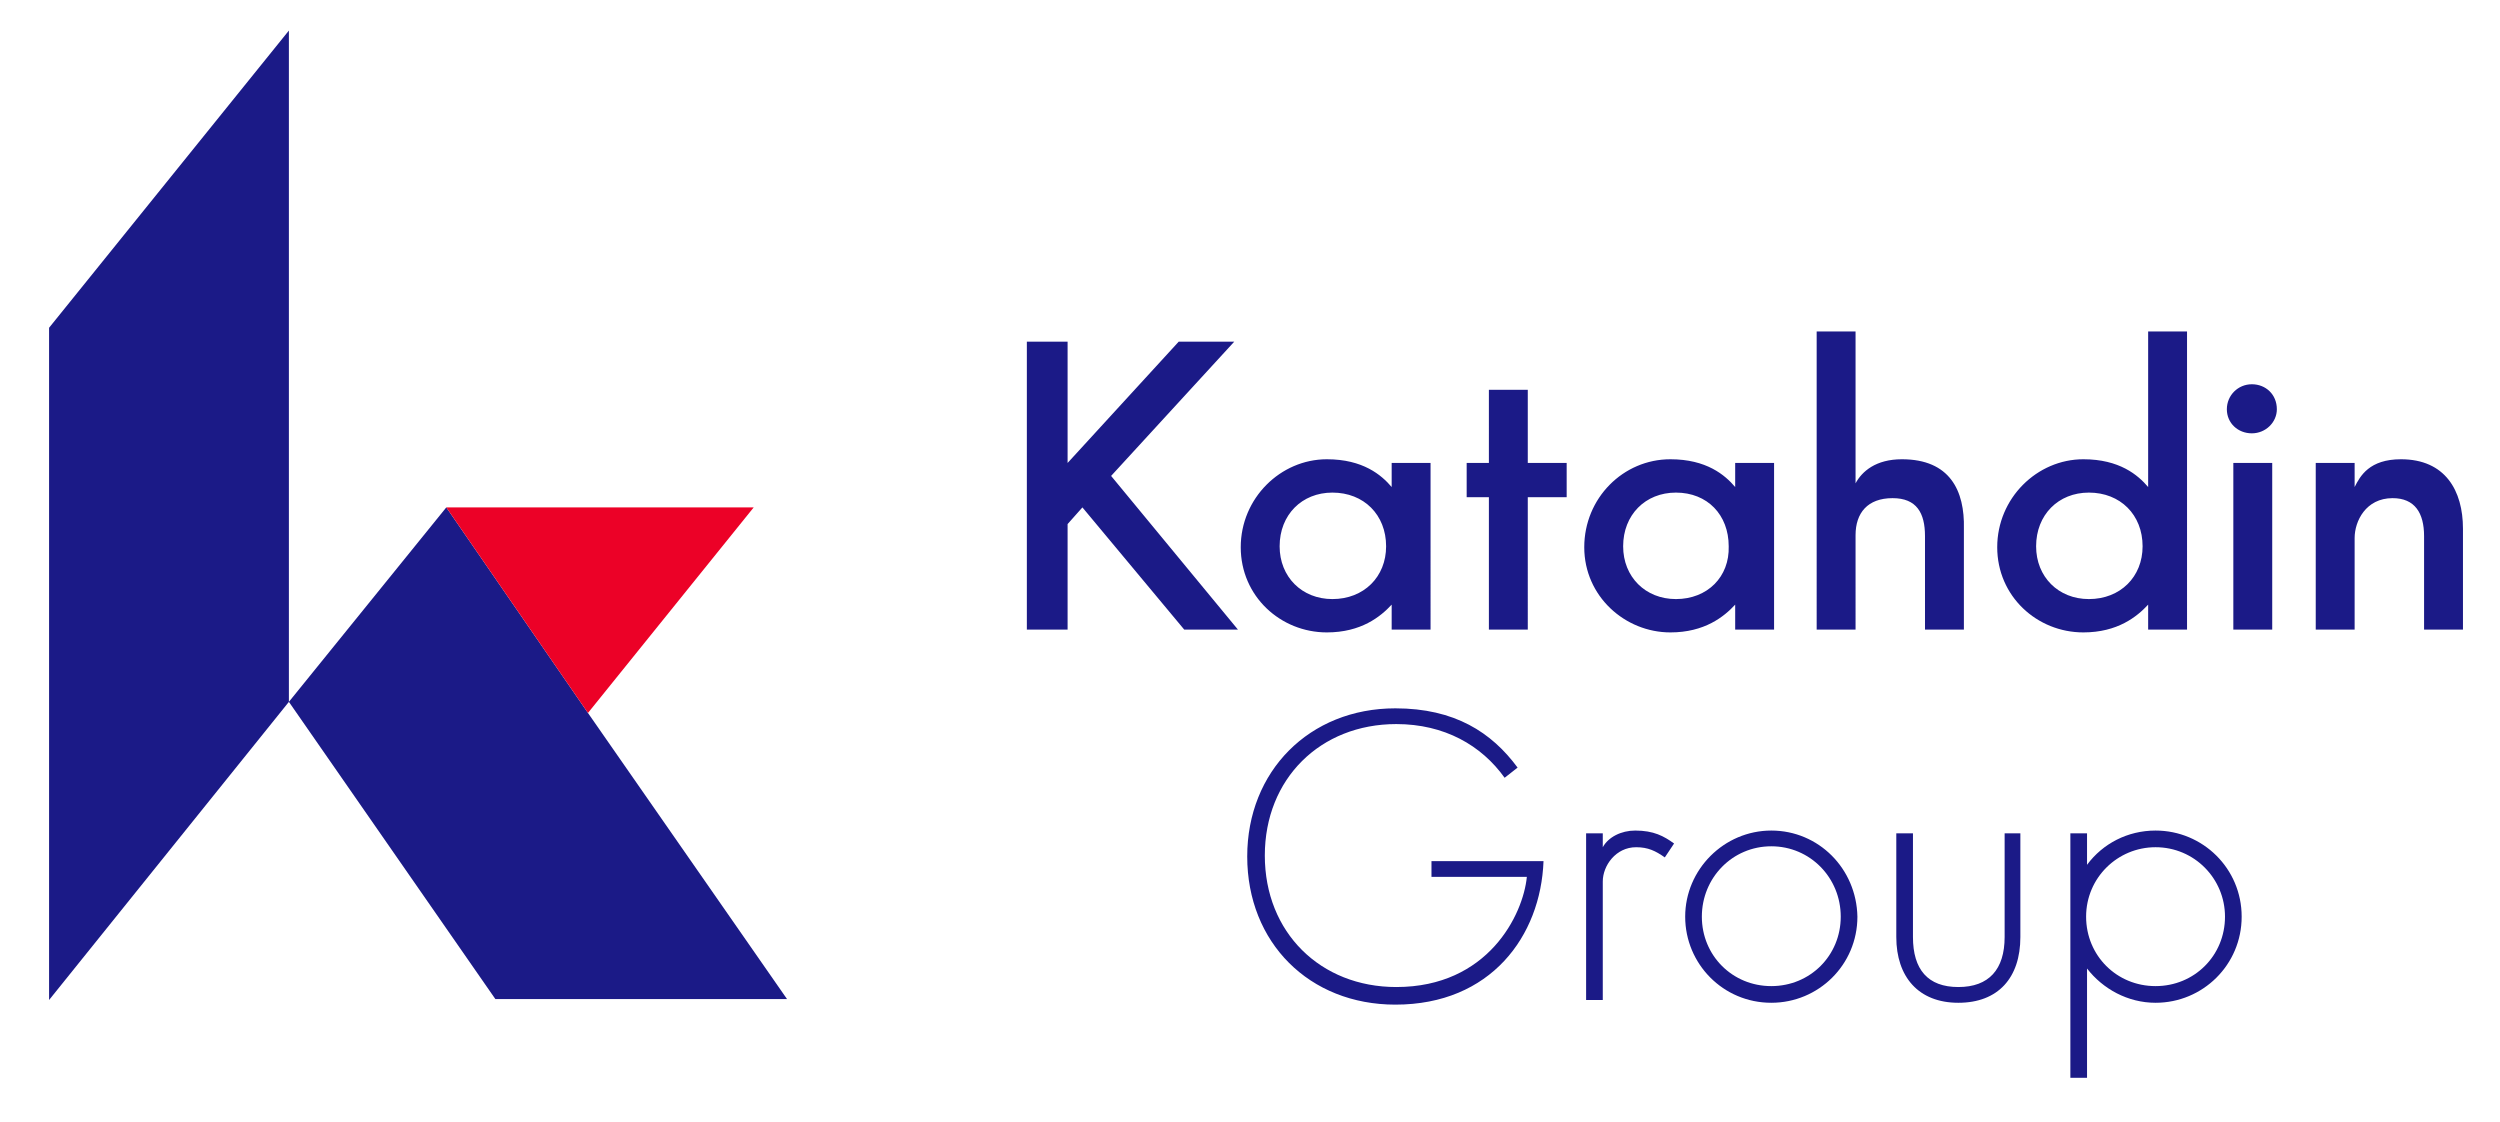
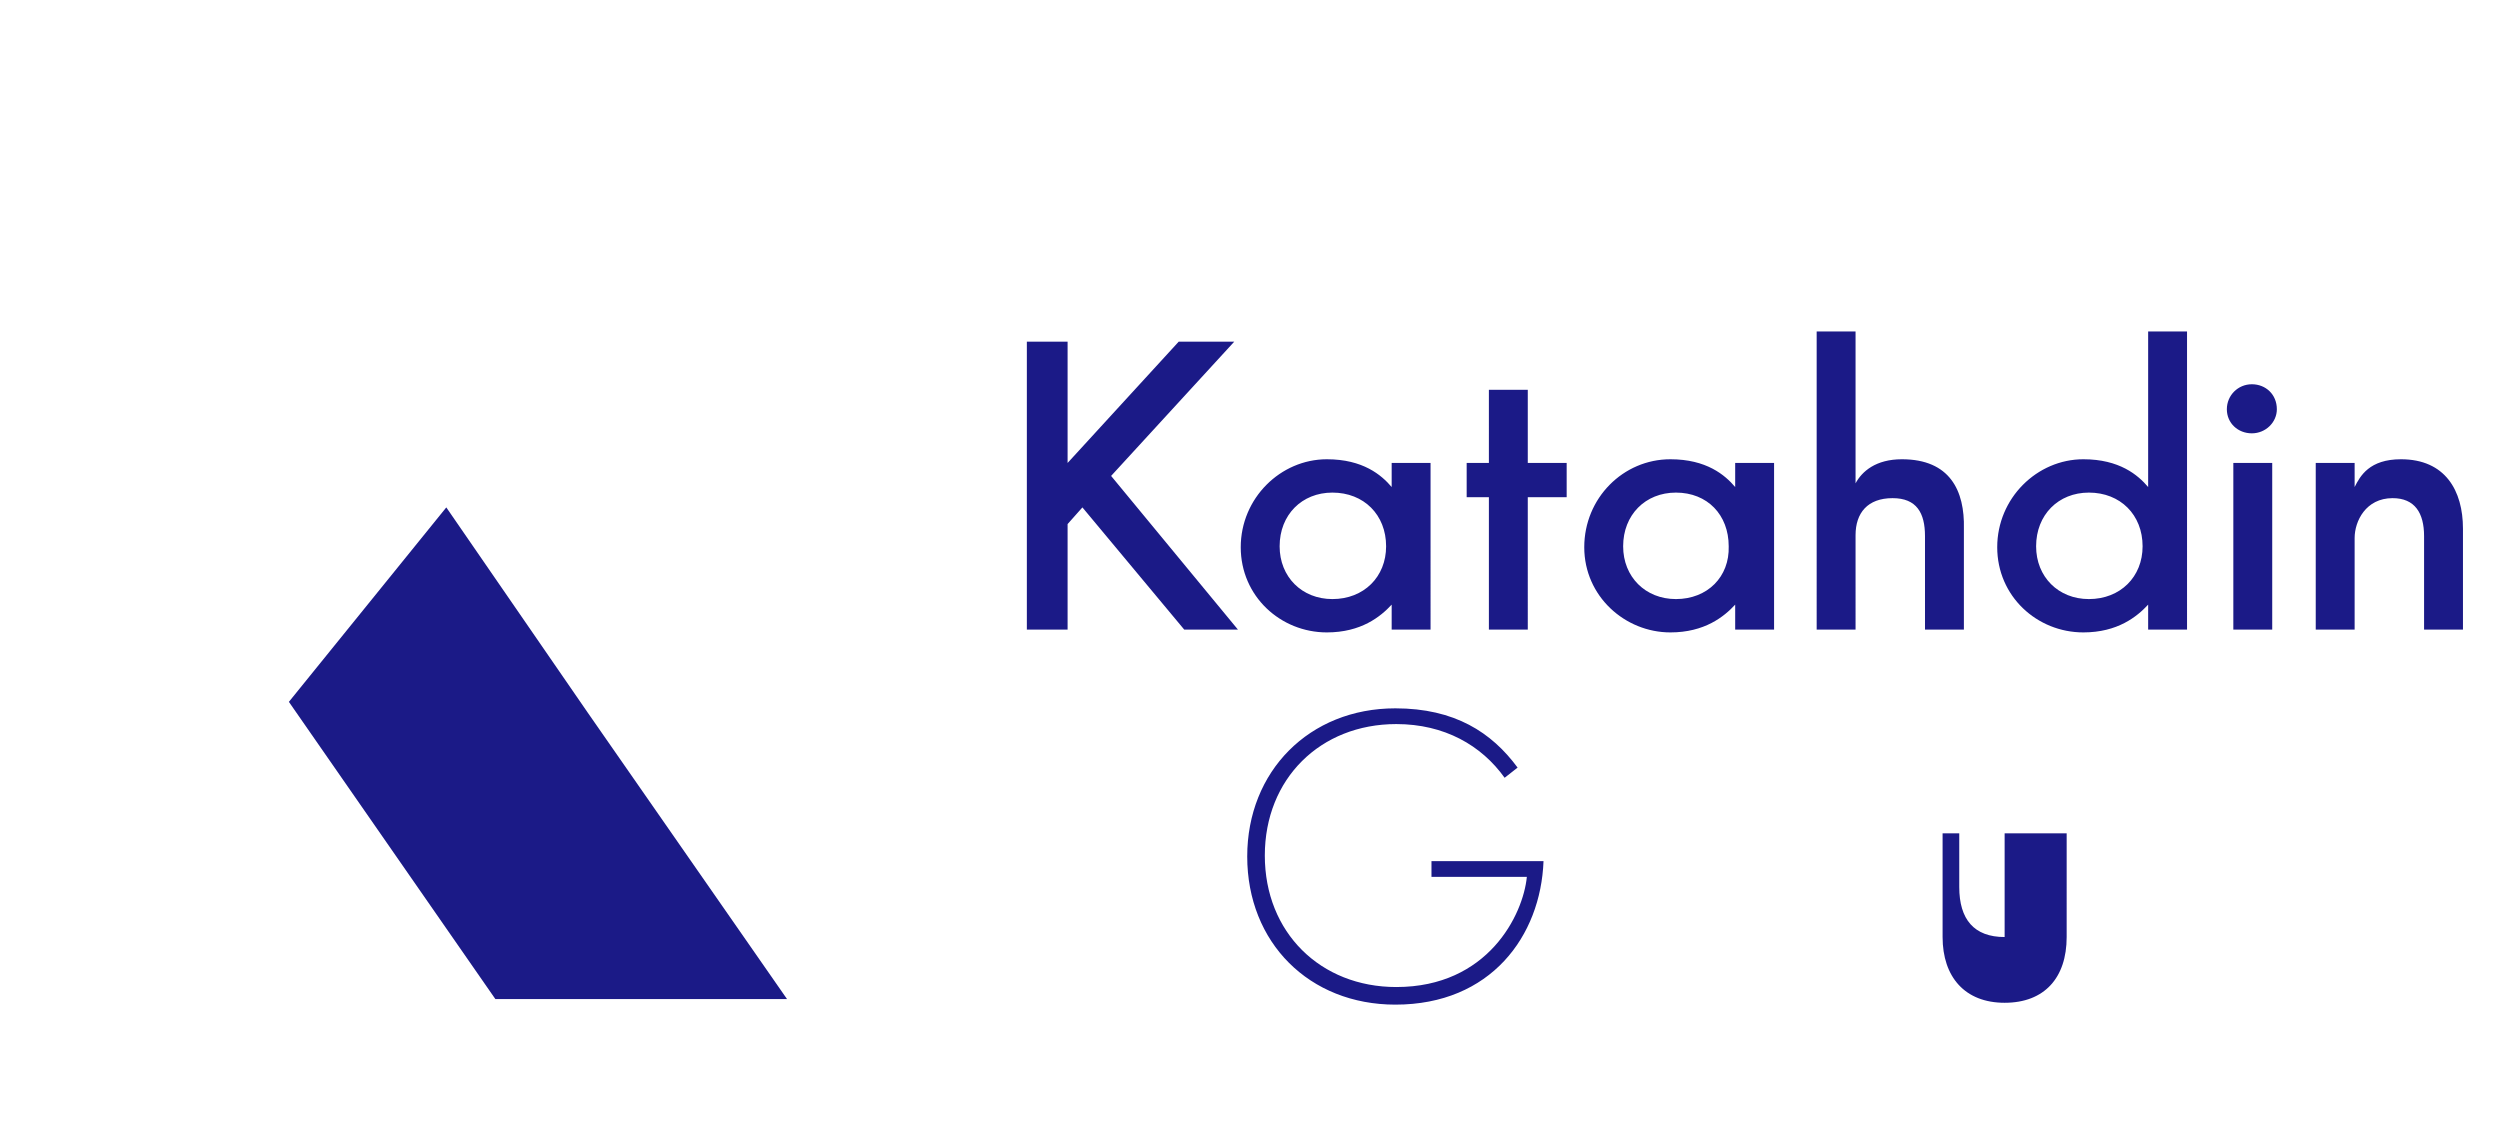
<svg xmlns="http://www.w3.org/2000/svg" version="1.1" id="Layer_1" x="0px" y="0px" viewBox="0 0 270 121.2" style="enable-background:new 0 0 270 121.2;" xml:space="preserve">
  <style type="text/css">
	.st0{fill:#1B1A87;}
	.st1{fill:#EC0127;}
</style>
  <g>
    <g>
-       <polygon class="st0" points="31.2,75.8 5.3,108 5.3,35.4 31.2,3.3   " />
      <polygon class="st0" points="85,107.9 53.5,107.9 31.2,75.8 48.2,54.8 63.5,77   " />
-       <polygon class="st1" points="81.4,54.8 63.5,77 48.2,54.8   " />
    </g>
    <g>
      <path class="st0" d="M120,51.4l13.3-14.5h-6l-12,13.1V36.9h-4.4V68h4.4V56.6l1.6-1.8L127.9,68h5.8L120,51.4z M150.3,50v2.6    c-1.1-1.3-3.1-3-7-3c-5,0-9.3,4.2-9.3,9.5c0,5.3,4.3,9.2,9.3,9.2c3.7,0,5.8-1.7,7-3V68h4.2V50H150.3z M143.9,64.7    c-3.3,0-5.7-2.4-5.7-5.7c0-3.4,2.4-5.8,5.7-5.8c3.4,0,5.8,2.4,5.8,5.8C149.7,62.3,147.3,64.7,143.9,64.7z M165,50v-7.9h-4.2V50    h-2.4v3.7h2.4V68h4.2V53.7h4.2V50H165z M187.4,50v2.6c-1.1-1.3-3.1-3-7-3c-5.1,0-9.3,4.2-9.3,9.5c0,5.3,4.4,9.2,9.3,9.2    c3.7,0,5.8-1.7,7-3V68h4.2V50H187.4z M181,64.7c-3.3,0-5.7-2.4-5.7-5.7c0-3.4,2.4-5.8,5.7-5.8c3.4,0,5.7,2.4,5.7,5.8    C186.8,62.3,184.4,64.7,181,64.7z M205.4,49.6c-2.8,0-4.3,1.3-5,2.6V35.8h-4.2V68h4.2V57.8c0-2.4,1.3-4,4-4c2.6,0,3.5,1.6,3.5,4.1    V68h4.2V57.1C212.2,53,210.6,49.6,205.4,49.6z M232,35.8v16.8c-1.1-1.3-3.1-3-7-3c-5,0-9.3,4.2-9.3,9.5c0,5.3,4.3,9.2,9.3,9.2    c3.7,0,5.8-1.7,7-3V68h4.2V35.8H232z M225.6,64.7c-3.3,0-5.7-2.4-5.7-5.7c0-3.4,2.4-5.8,5.7-5.8c3.4,0,5.8,2.4,5.8,5.8    C231.4,62.3,229,64.7,225.6,64.7z M241.2,50v18h4.2V50H241.2z M243.2,41.5c-1.5,0-2.7,1.2-2.7,2.7c0,1.5,1.2,2.6,2.7,2.6    c1.5,0,2.7-1.2,2.7-2.6C245.9,42.6,244.7,41.5,243.2,41.5z M259.3,49.6c-3.4,0-4.4,1.8-5,3V50h-4.2v18h4.2v-9.9    c0-1.8,1.2-4.3,4.1-4.3c2.4,0,3.4,1.6,3.4,4.1V68h4.2V57.1C266,53,264.1,49.6,259.3,49.6z" />
      <g>
        <g>
          <path class="st0" d="M154.6,92.9v1.8h10.3c-0.4,4.1-4.2,11.9-14.1,11.9c-8.2,0-14.2-5.9-14.2-14.2c0-8.3,6-14.2,14.2-14.2      c5.2,0,9.2,2.3,11.7,5.8l1.4-1.1c-2.8-3.8-6.8-6.4-13.2-6.4c-9.3,0-16,6.8-16,16c0,9.3,6.7,16,16,16c10.3,0,15.7-7.4,16-15.5      H154.6z" />
        </g>
        <g>
-           <path class="st0" d="M176.6,89.7c-1.5,0-2.9,0.7-3.5,1.8V90h-1.8v18h1.8V95.2c0-1.7,1.4-3.7,3.6-3.7c1.3,0,2.1,0.4,3.1,1.1      l1-1.5C179.7,90.3,178.6,89.7,176.6,89.7z" />
+           </g>
+         <g>
+           <g>
+             </g>
+         </g>
+         <g>
+           <path class="st0" d="M216.5,90v11.2c-3.3,0-4.9-1.9-4.9-5.4V90h-1.8v11.2c0,4.3,2.4,7.1,6.7,7.1      c4.3,0,6.7-2.7,6.7-7.1V90H216.5z" />
        </g>
        <g>
          <g>
-             <path class="st0" d="M191.3,89.7c-5.1,0-9.3,4.2-9.3,9.3c0,5.1,4.1,9.3,9.3,9.3c5.1,0,9.3-4.1,9.3-9.3       C200.5,93.8,196.4,89.7,191.3,89.7z M191.3,106.5c-4.2,0-7.5-3.3-7.5-7.5c0-4.2,3.3-7.6,7.5-7.6c4.2,0,7.5,3.4,7.5,7.6       C198.8,103.2,195.5,106.5,191.3,106.5z" />
-           </g>
-         </g>
-         <g>
-           <path class="st0" d="M216.5,90v11.2c0,3.5-1.7,5.4-5,5.4c-3.3,0-4.9-1.9-4.9-5.4V90h-1.8v11.2c0,4.3,2.4,7.1,6.7,7.1      c4.3,0,6.7-2.7,6.7-7.1V90H216.5z" />
-         </g>
-         <g>
-           <g>
-             <path class="st0" d="M232.8,89.7c-3,0-5.7,1.4-7.4,3.7V90h-1.8v26.4h1.8v-11.8c1.7,2.2,4.4,3.7,7.4,3.7c5.1,0,9.3-4.1,9.3-9.3       C242.1,93.8,237.9,89.7,232.8,89.7z M232.8,106.5c-4.2,0-7.5-3.3-7.5-7.5c0-4.2,3.4-7.5,7.5-7.5c4.2,0,7.5,3.4,7.5,7.5       C240.3,103.2,237,106.5,232.8,106.5z" />
-           </g>
+             </g>
        </g>
      </g>
    </g>
  </g>
</svg>